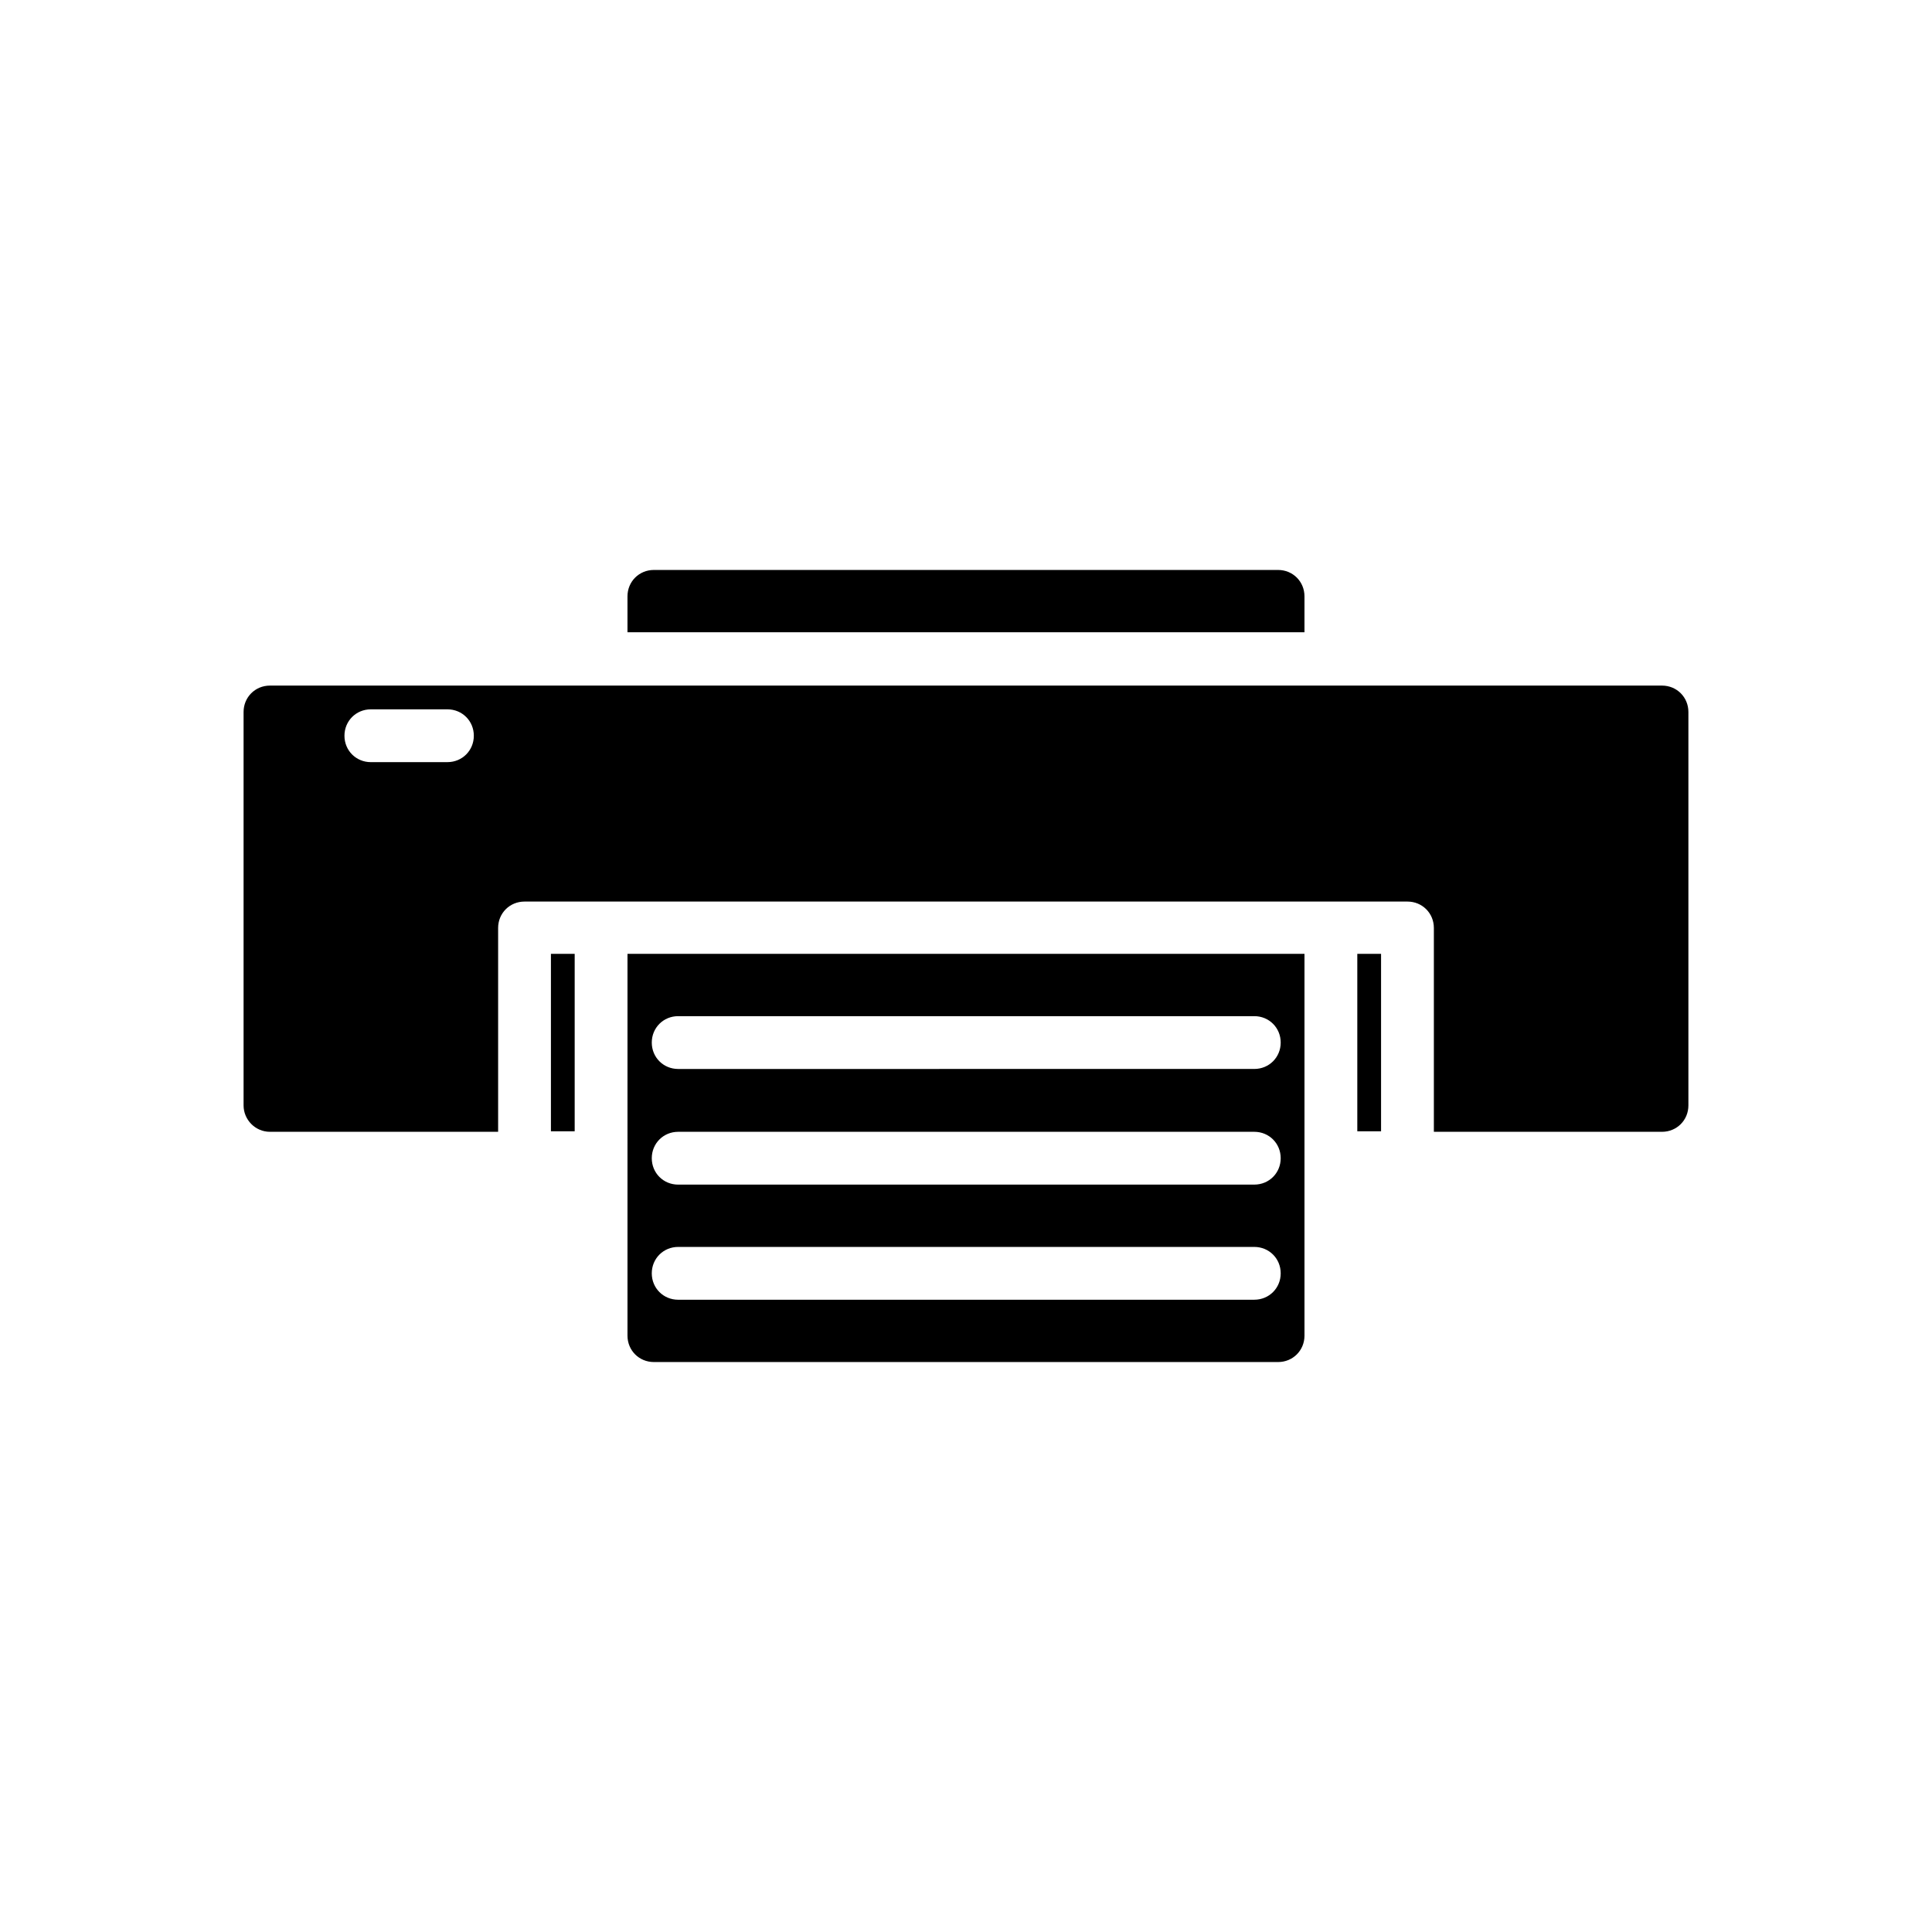
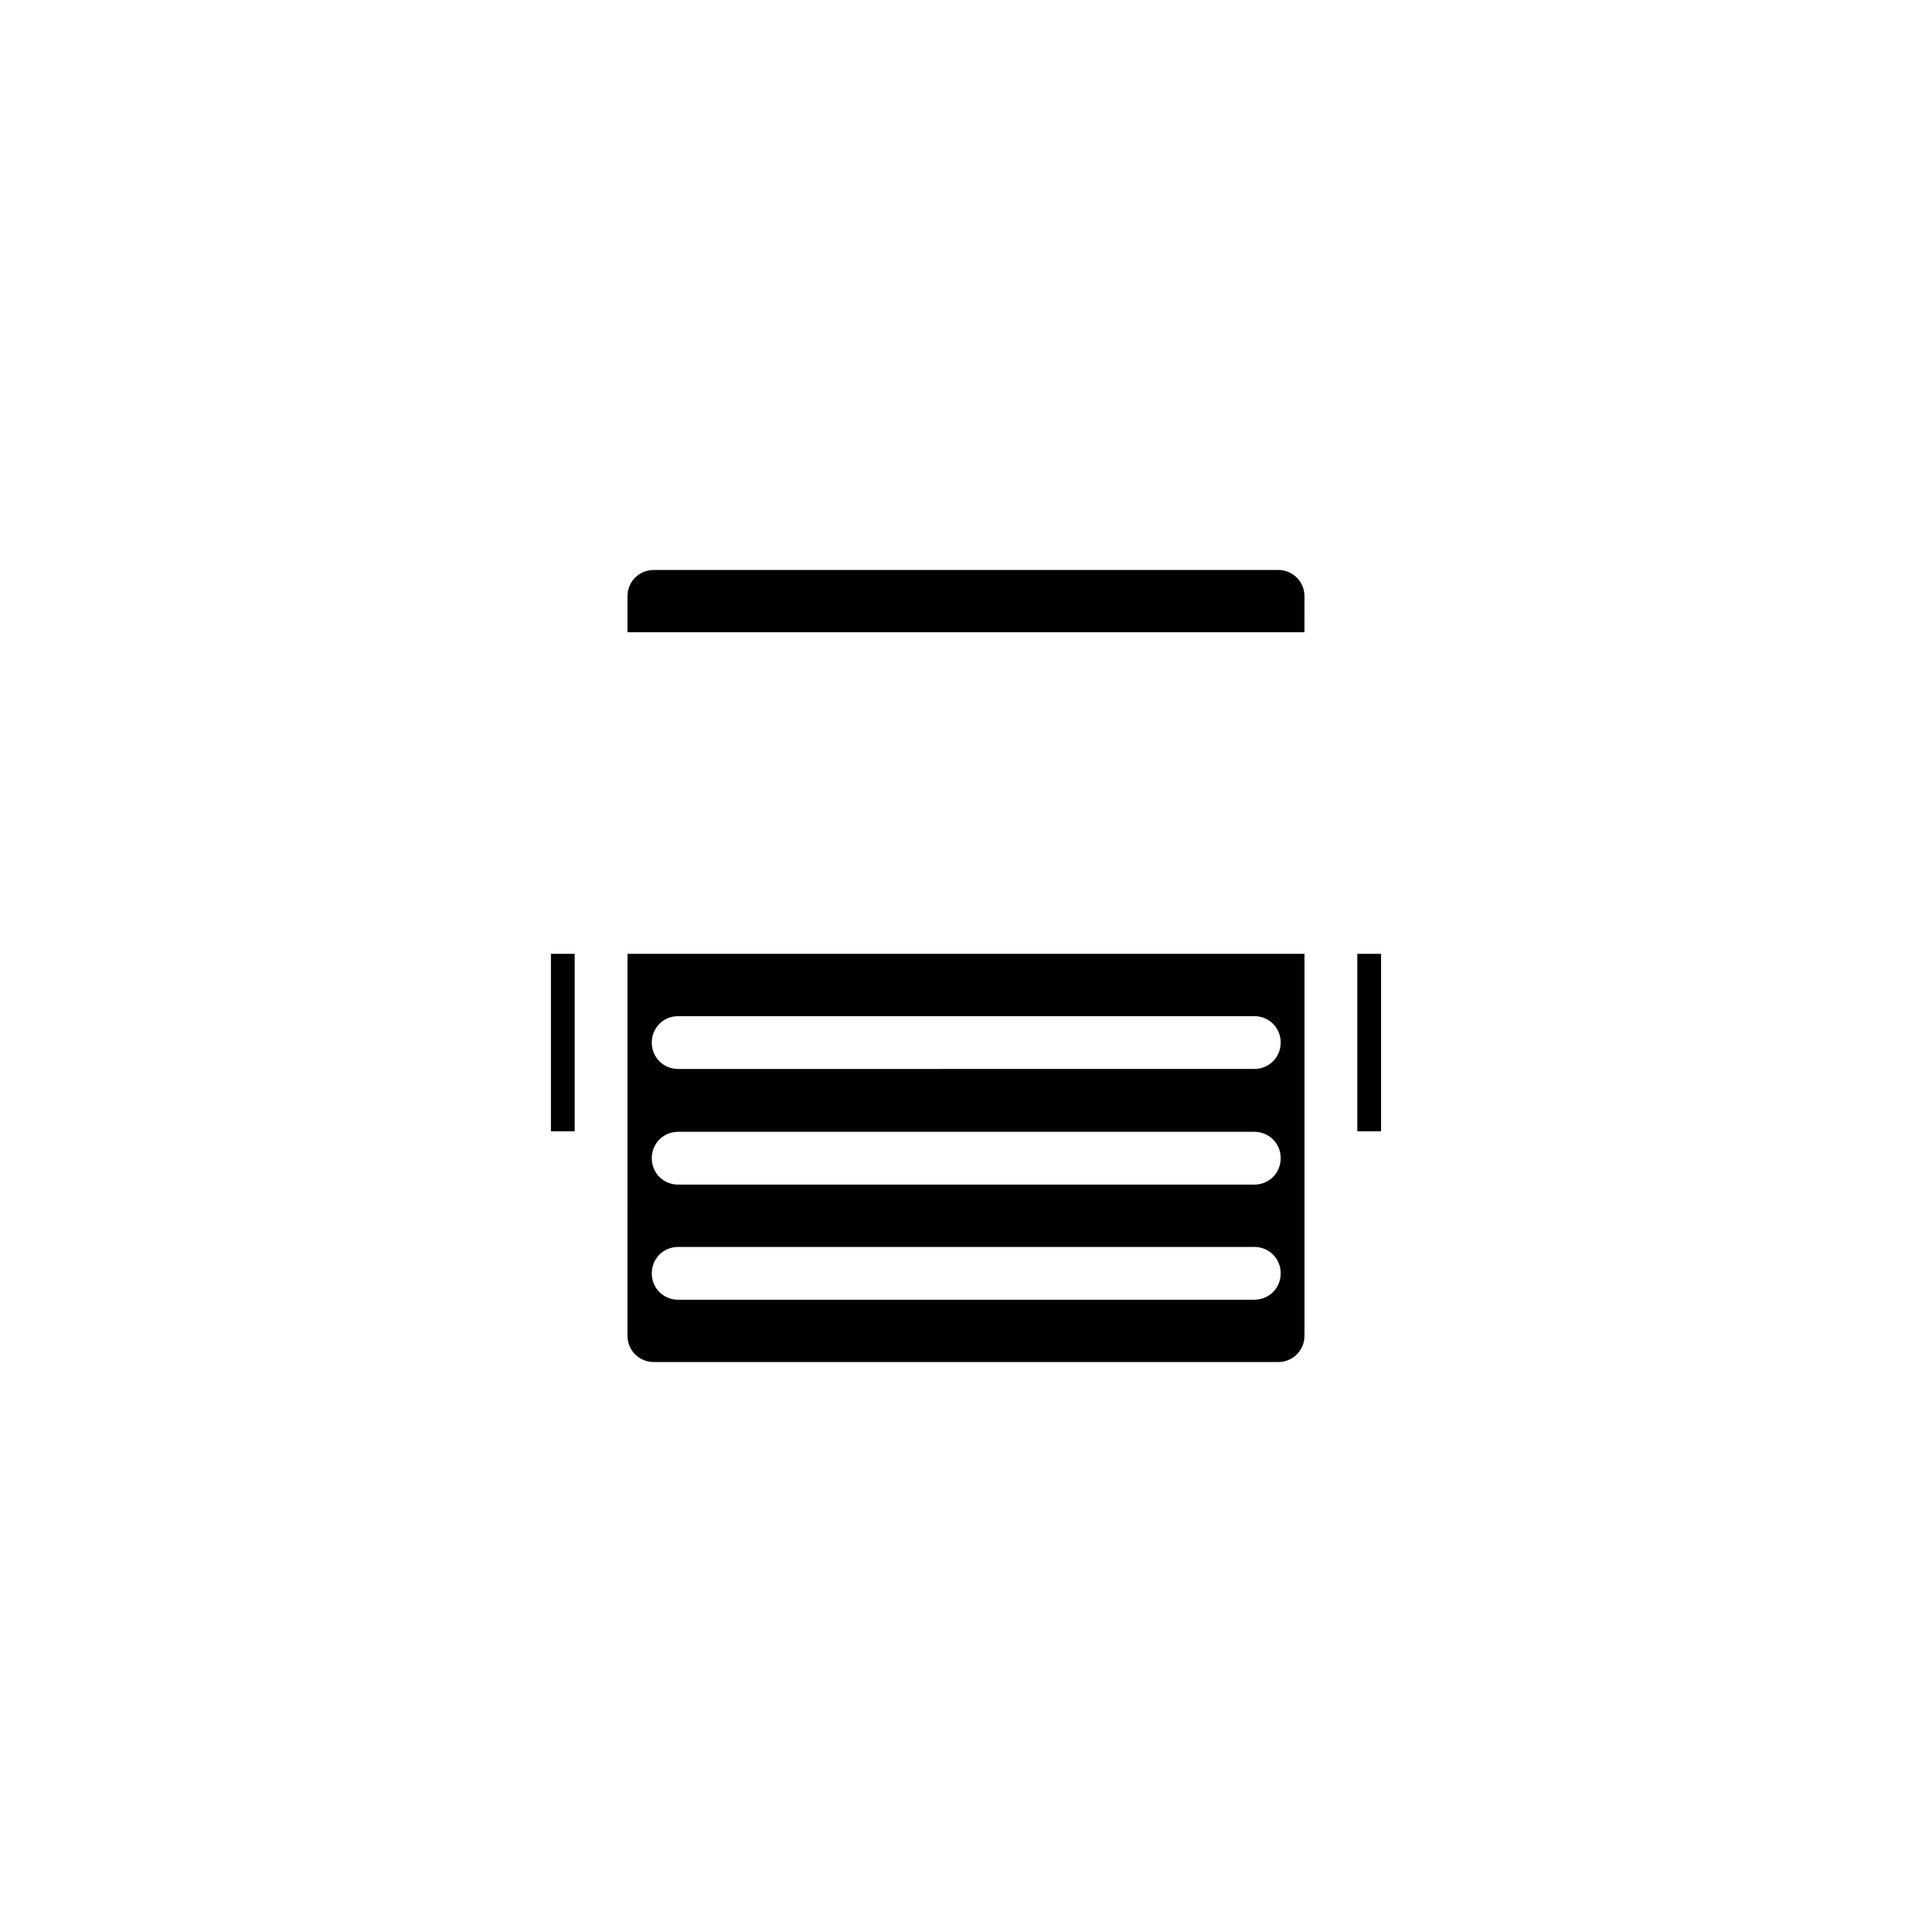
<svg xmlns="http://www.w3.org/2000/svg" fill="#000000" width="800px" height="800px" version="1.1" viewBox="144 144 512 512">
  <g>
    <path d="m310.29 497.96c0 3.918 3.078 6.996 6.996 6.996h165.42c3.918 0 6.996-3.078 6.996-6.996v-101.18l-179.41 0.004zm13.434-84.668h152.68c3.918 0 6.996 3.078 6.996 6.996 0 3.918-3.078 6.996-6.996 6.996l-152.68 0.004c-3.918 0-6.996-3.078-6.996-6.996 0-3.922 3.078-7 6.996-7zm0 30.648h152.68c3.918 0 6.996 3.078 6.996 6.996s-3.078 6.996-6.996 6.996l-152.68 0.004c-3.918 0-6.996-3.078-6.996-6.996 0-3.922 3.078-7 6.996-7zm0 30.508h152.68c3.918 0 6.996 3.078 6.996 6.996 0 3.918-3.078 6.996-6.996 6.996l-152.68 0.004c-3.918 0-6.996-3.078-6.996-6.996 0-3.922 3.078-7 6.996-7z" />
    <path d="m503.7 396.78h6.297v47.023h-6.297z" />
-     <path d="m215.55 443.94h60.457v-54.02c0-3.918 3.078-6.996 6.996-6.996h233.99c3.918 0 6.996 3.078 6.996 6.996v54.02h60.457c3.918 0 6.996-3.078 6.996-6.996v-104.26c0-3.918-3.078-6.996-6.996-6.996h-368.9c-3.918 0-6.996 3.078-6.996 6.996v104.26c0 3.777 3.078 6.996 6.996 6.996zm26.73-111.96h20.293c3.918 0 6.996 3.078 6.996 6.996s-3.078 6.996-6.996 6.996l-20.293 0.004c-3.918 0-6.996-3.078-6.996-6.996 0-3.922 3.078-7 6.996-7z" />
    <path d="m489.7 302.04c0-3.918-3.078-6.996-6.996-6.996h-165.42c-3.918 0-6.996 3.078-6.996 6.996v9.516h179.41z" />
    <path d="m290 396.78h6.297v47.023h-6.297z" />
  </g>
</svg>